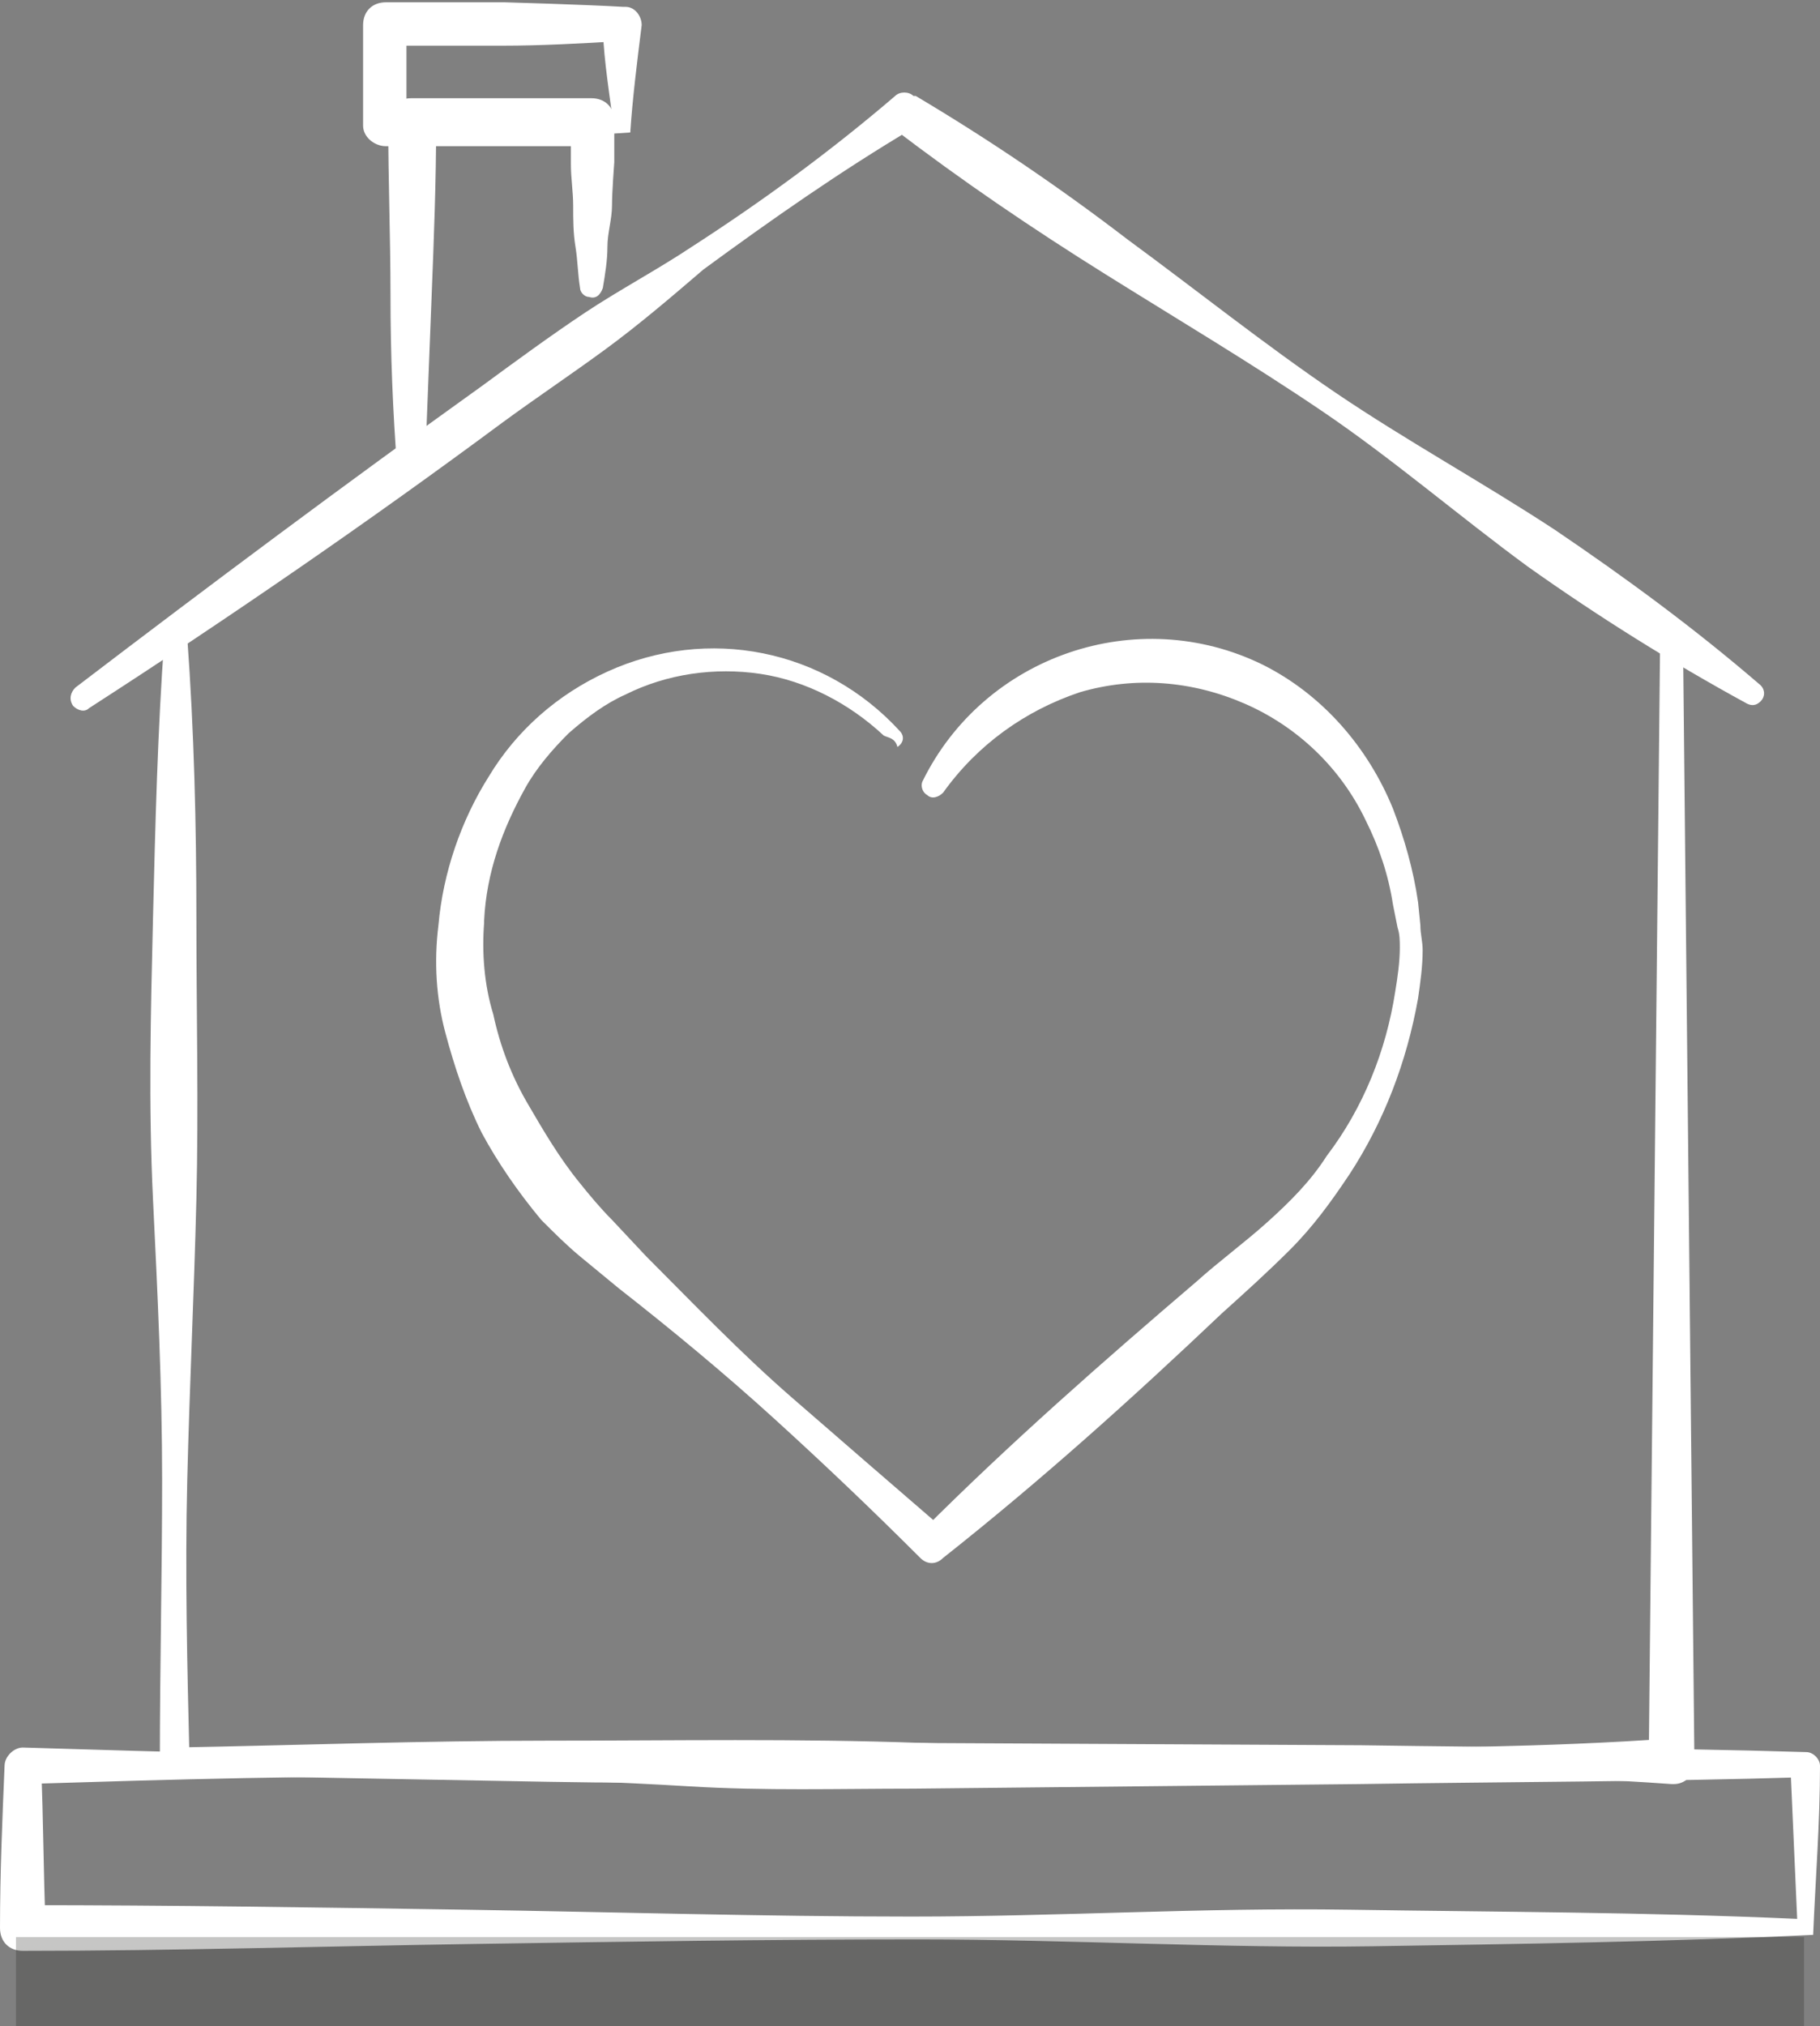
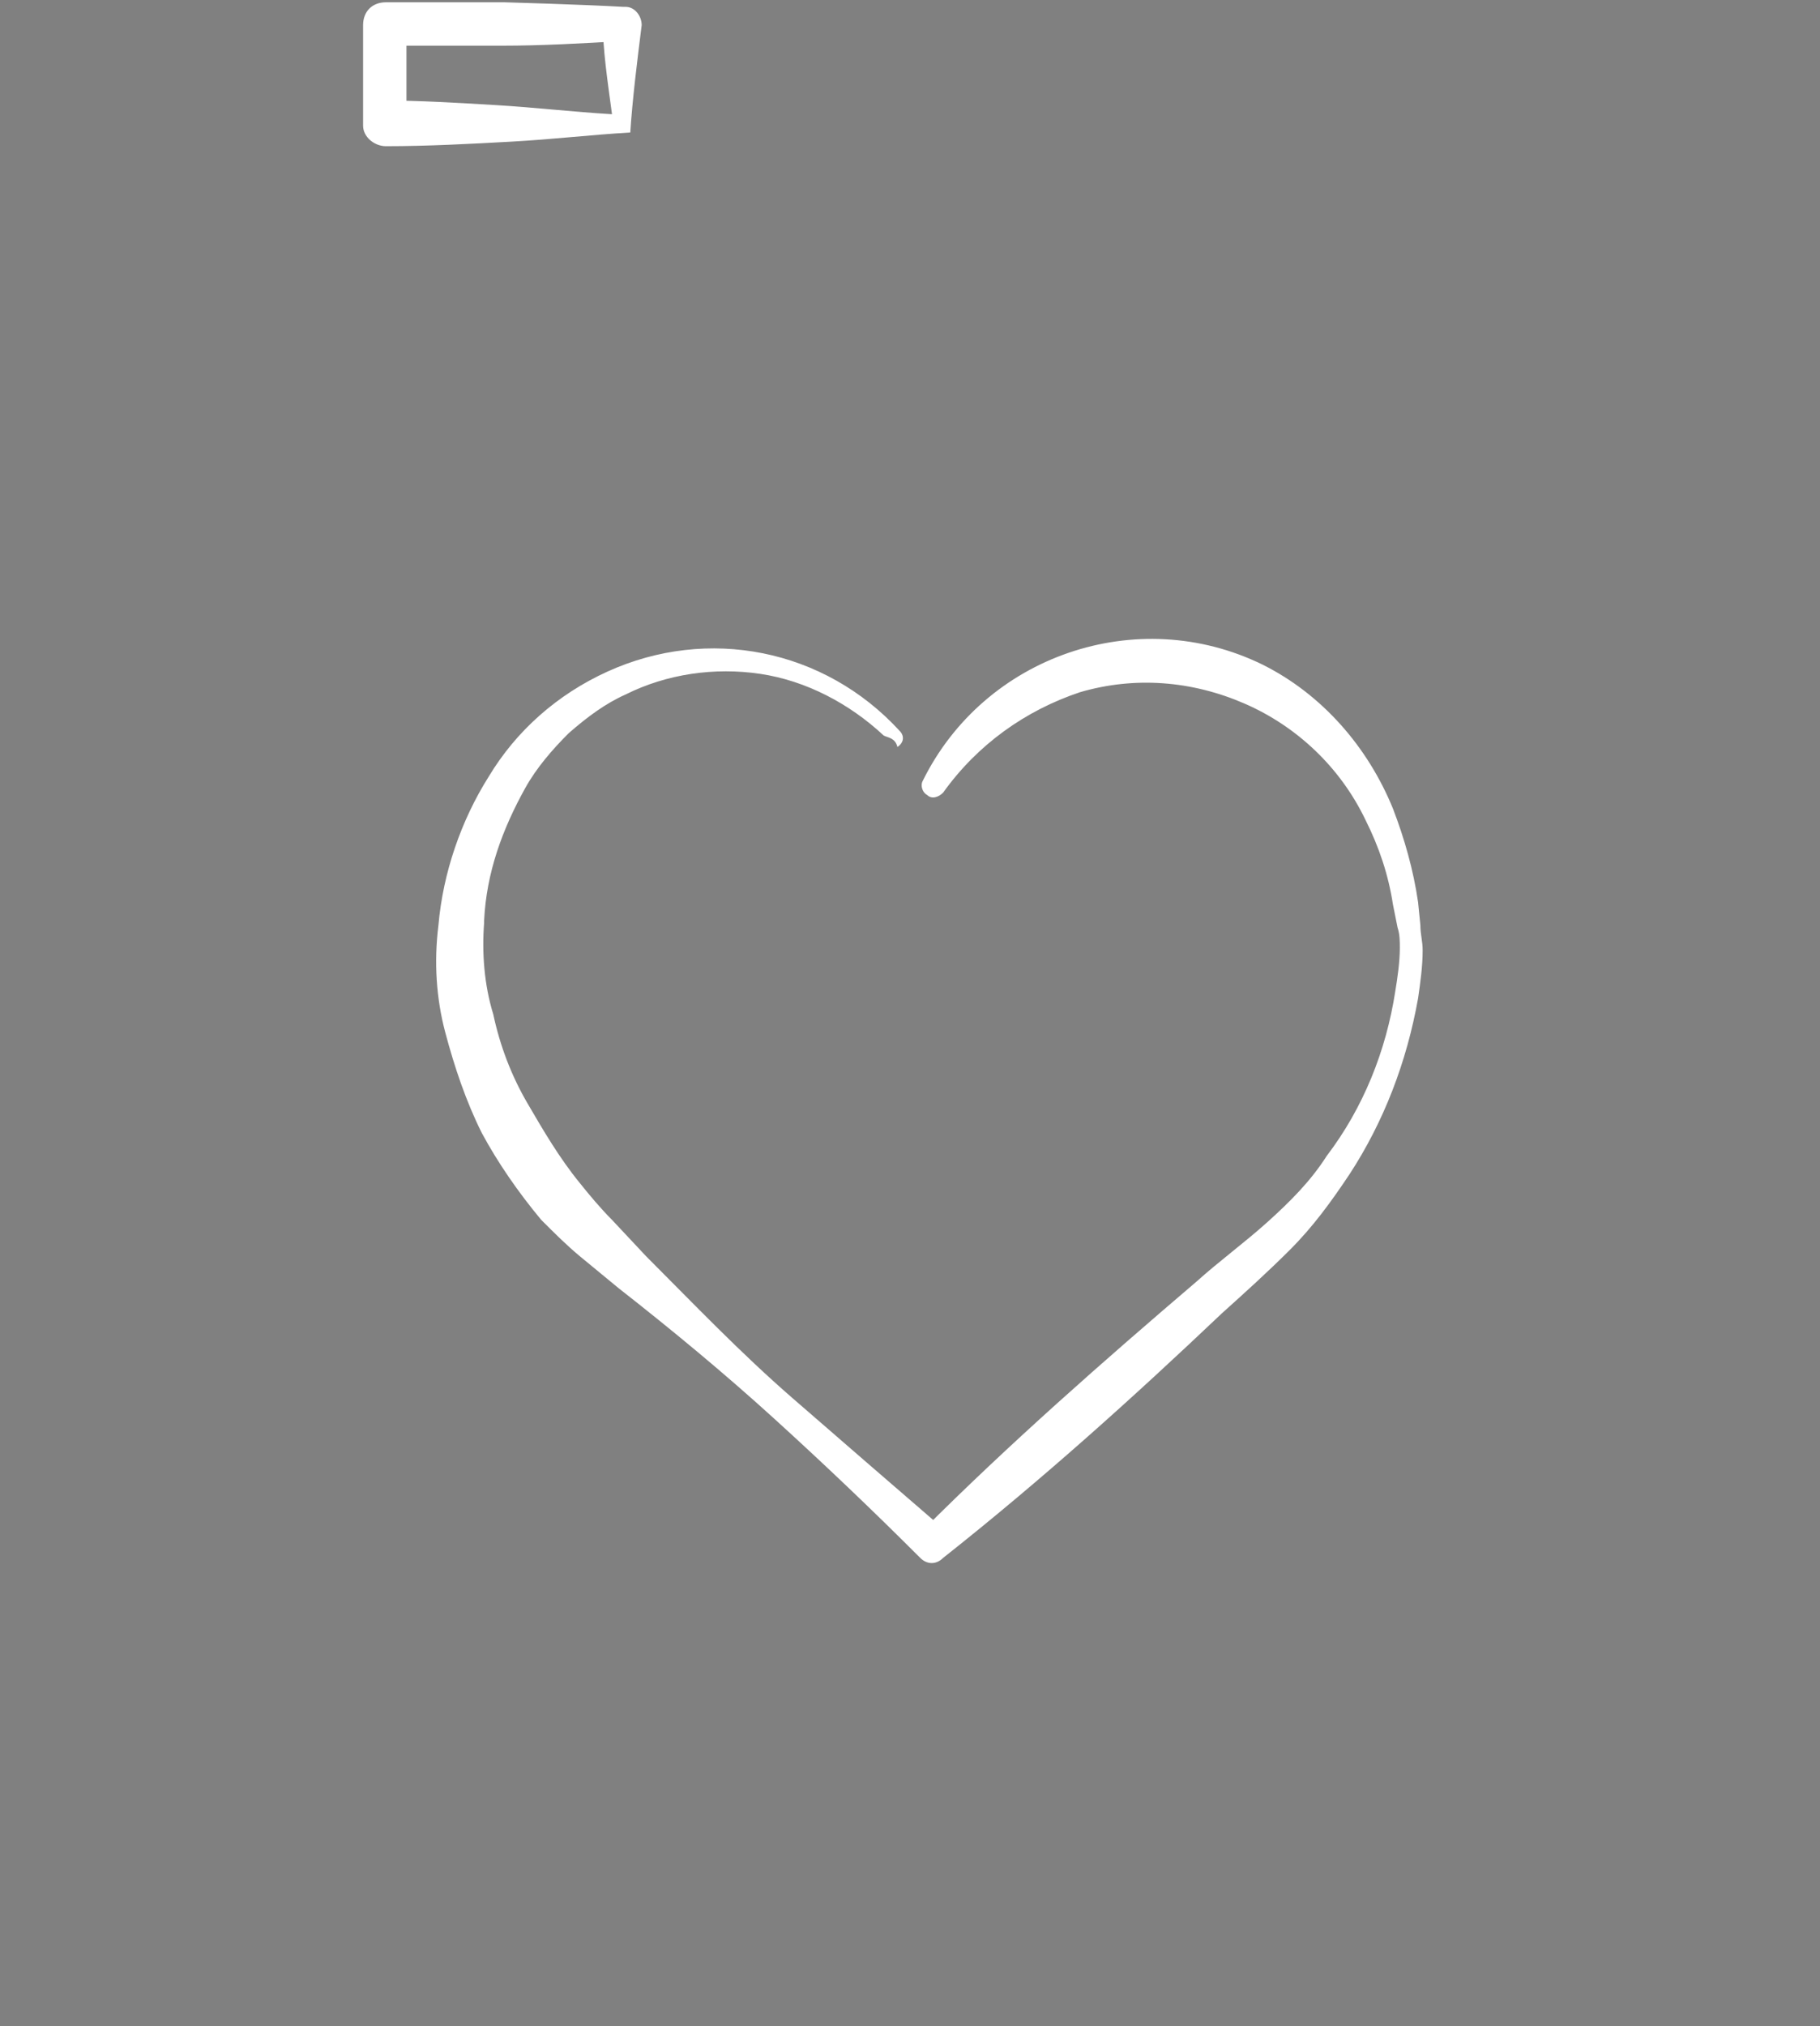
<svg xmlns="http://www.w3.org/2000/svg" enable-background="new 0 0 79.7 88.7" viewBox="0 0 79.7 88.7">
  <rect x="0" y="0" width="79.7" height="88.7" fill="#808080" stroke="none" />
  <g fill="#fff">
-     <path d="m73.7 27.9.5 49.2v.1c0 .5-.4.9-.9.9h-.1c-5.5-.4-10.9-.4-16.4-.5s-10.9.2-16.4.3-11 .2-16.4.1-11-.2-16.4-.3c-.3 0-.6-.3-.6-.6 0-4.1.1-8.2.1-12.3s-.2-8.2-.4-12.3-.1-8.2 0-12.3.2-8.2.5-12.3c0-.3.2-.5.5-.5s.5.2.5.5c.3 4.1.4 8.2.4 12.3s.1 8.2 0 12.3-.3 8.2-.4 12.3 0 8.2.1 12.3l-.7-.6c5.5-.1 10.9-.3 16.4-.3s10.9-.1 16.4.1 11 .4 16.4.3 10.9-.1 16.4-.5l-1 1 .5-49.2c0-.3.2-.5.5-.5s.5.2.5.5z" />
-     <path d="m3.3 30.1c5.9-4.5 11.8-8.9 17.8-13.2 1.5-1.1 3-2.2 4.5-3.2s3.2-1.9 4.7-2.9c3.1-2 6.1-4.2 8.9-6.6.2-.2.6-.2.8 0h.1c3.2 1.9 6.3 4 9.3 6.3 3 2.2 6 4.6 9.1 6.7s6.4 3.9 9.6 6c3.1 2.1 6.1 4.3 9 6.8.2.2.2.5 0 .7-.2.2-.4.2-.6.1-3.3-1.8-6.5-3.8-9.6-6-3-2.2-5.9-4.7-9-6.8s-6.3-4-9.5-6-6.3-4.1-9.3-6.4h.9c-3.2 1.9-6.2 4-9.2 6.2-1.4 1.2-2.8 2.4-4.3 3.5s-3 2.1-4.5 3.2c-5.8 4.3-11.9 8.5-18.1 12.5-.2.2-.5.1-.7-.1-.2-.3-.1-.6.1-.8z" />
-     <path d="m78.7 84c-.1-2.3-.2-4.5-.3-6.8l.6.6c-6.5.2-13 .2-19.5.3l-19.5.2c-3.3 0-6.5.1-9.8-.1s-6.5-.3-9.8-.4c-6.4-.1-12.9.1-19.4.3l.8-.8c.1 2.3.1 4.7.2 7.1l-1-1c6.5 0 12.9.1 19.4.2s13 .3 19.5.3 12.7-.4 19.2-.3 12.8.1 19.6.4zm.7.7c-6.2.3-12.8.4-19.3.5s-13.3-.3-19.9-.3-13 .1-19.5.2-13.1.3-19.7.3c-.6 0-1-.4-1-1 0-2.4.1-4.7.2-7.1 0-.4.4-.8.8-.8 6.5.2 13 .4 19.5.3 3.2-.1 6.5-.3 9.8-.4s6.5-.1 9.8-.1l19.5.1c6.5.1 13 .1 19.5.3.3 0 .6.3.6.6 0 2.5-.2 5-.3 7.4z" />
-   </g>
-   <path d="m.7 84.8h78.3v4h-78.3z" fill="#1d1d1b" opacity=".25" />
-   <path d="m17.4 20.6c-.2-2.6-.3-5.1-.3-7.7 0-2.5-.1-5-.1-7.6 0-.6.4-1 1-1h7.9c.6 0 1 .4 1 1v1.8s-.1 1.3-.1 1.9-.2 1.2-.2 1.8-.1 1.2-.2 1.8c-.1.3-.3.5-.6.4-.2 0-.4-.2-.4-.4-.1-.6-.1-1.2-.2-1.8s-.1-1.2-.1-1.8-.1-1.2-.1-1.8 0-1.2 0-1.8l1 1c-2.6 0-5.3 0-7.9 0l1-1c0 2.5-.1 5.1-.2 7.6s-.2 5.1-.3 7.7c0 .3-.3.5-.5.5-.3 0-.6-.2-.7-.6z" fill="#fff" />
+     </g>
  <path d="m27.6 5.8c-1.7.1-3.4.3-5.2.4s-3.7.2-5.5.2c-.5 0-1-.4-1-.9 0-1.5 0-2.9 0-4.4 0-.6.4-1 1-1h5.2s3.5.1 5.2.2h.1c.4 0 .7.4.7.8-.2 1.6-.4 3.2-.5 4.7zm-.8-.8c-.2-1.5-.4-2.8-.4-4l.8.8c-1.7.1-3.5.2-5.2.2s-3.5 0-5.2 0l1-1v4.4l-1-1c1.6 0 3.2.1 4.9.2s3.4.3 5.1.4z" fill="#fff" />
  <path d="m38.7 32.2c-1.5-1.4-3.4-2.4-5.4-2.7s-4.1 0-5.9.9c-.9.4-1.7 1-2.5 1.7-.7.7-1.4 1.5-1.9 2.4-1 1.8-1.7 3.7-1.8 5.8v.1c-.1 1.3 0 2.7.4 4 .3 1.4.8 2.7 1.5 3.9s1.4 2.4 2.3 3.5c.4.5.9 1.1 1.4 1.6l1.5 1.6c2.1 2.1 4.1 4.2 6.4 6.2s4.5 3.9 6.7 5.8h-1c3.8-3.8 7.9-7.4 12-10.9 1-.9 2.1-1.7 3.1-2.6s1.9-1.8 2.6-2.9c1.6-2.1 2.6-4.6 3-7.2.1-.6.2-1.3.2-1.9 0-.3 0-.6-.1-.9l-.2-1c-.2-1.3-.6-2.5-1.2-3.7-1.1-2.3-3-4.1-5.3-5.1s-4.8-1.2-7.2-.5c-2.4.8-4.5 2.3-6 4.4-.2.2-.5.3-.7.1-.2-.1-.3-.4-.2-.6 2.7-5.5 9.4-7.8 14.9-5.1 2.6 1.3 4.6 3.6 5.7 6.3.5 1.3.9 2.7 1.1 4.1l.1 1c0 .4.1.7.1 1.1 0 .7-.1 1.4-.2 2.1-.5 2.8-1.5 5.4-3 7.7-.8 1.2-1.6 2.3-2.6 3.3s-2 1.9-3 2.8c-3.9 3.7-7.9 7.3-12.2 10.7-.3.3-.7.3-1 0-2.1-2.1-4.2-4.1-6.4-6.1s-4.5-3.9-6.8-5.7l-1.7-1.4c-.6-.5-1.1-1-1.7-1.6-1-1.2-1.9-2.5-2.6-3.8-.7-1.4-1.2-2.9-1.6-4.4s-.5-3.1-.3-4.7c.2-2.3 1-4.6 2.2-6.5 1.2-2 3-3.6 5.2-4.6 4.4-2 9.5-1 12.8 2.6.2.2.2.5-.1.7-.1-.4-.4-.4-.6-.5z" fill="#fff" />
</svg>